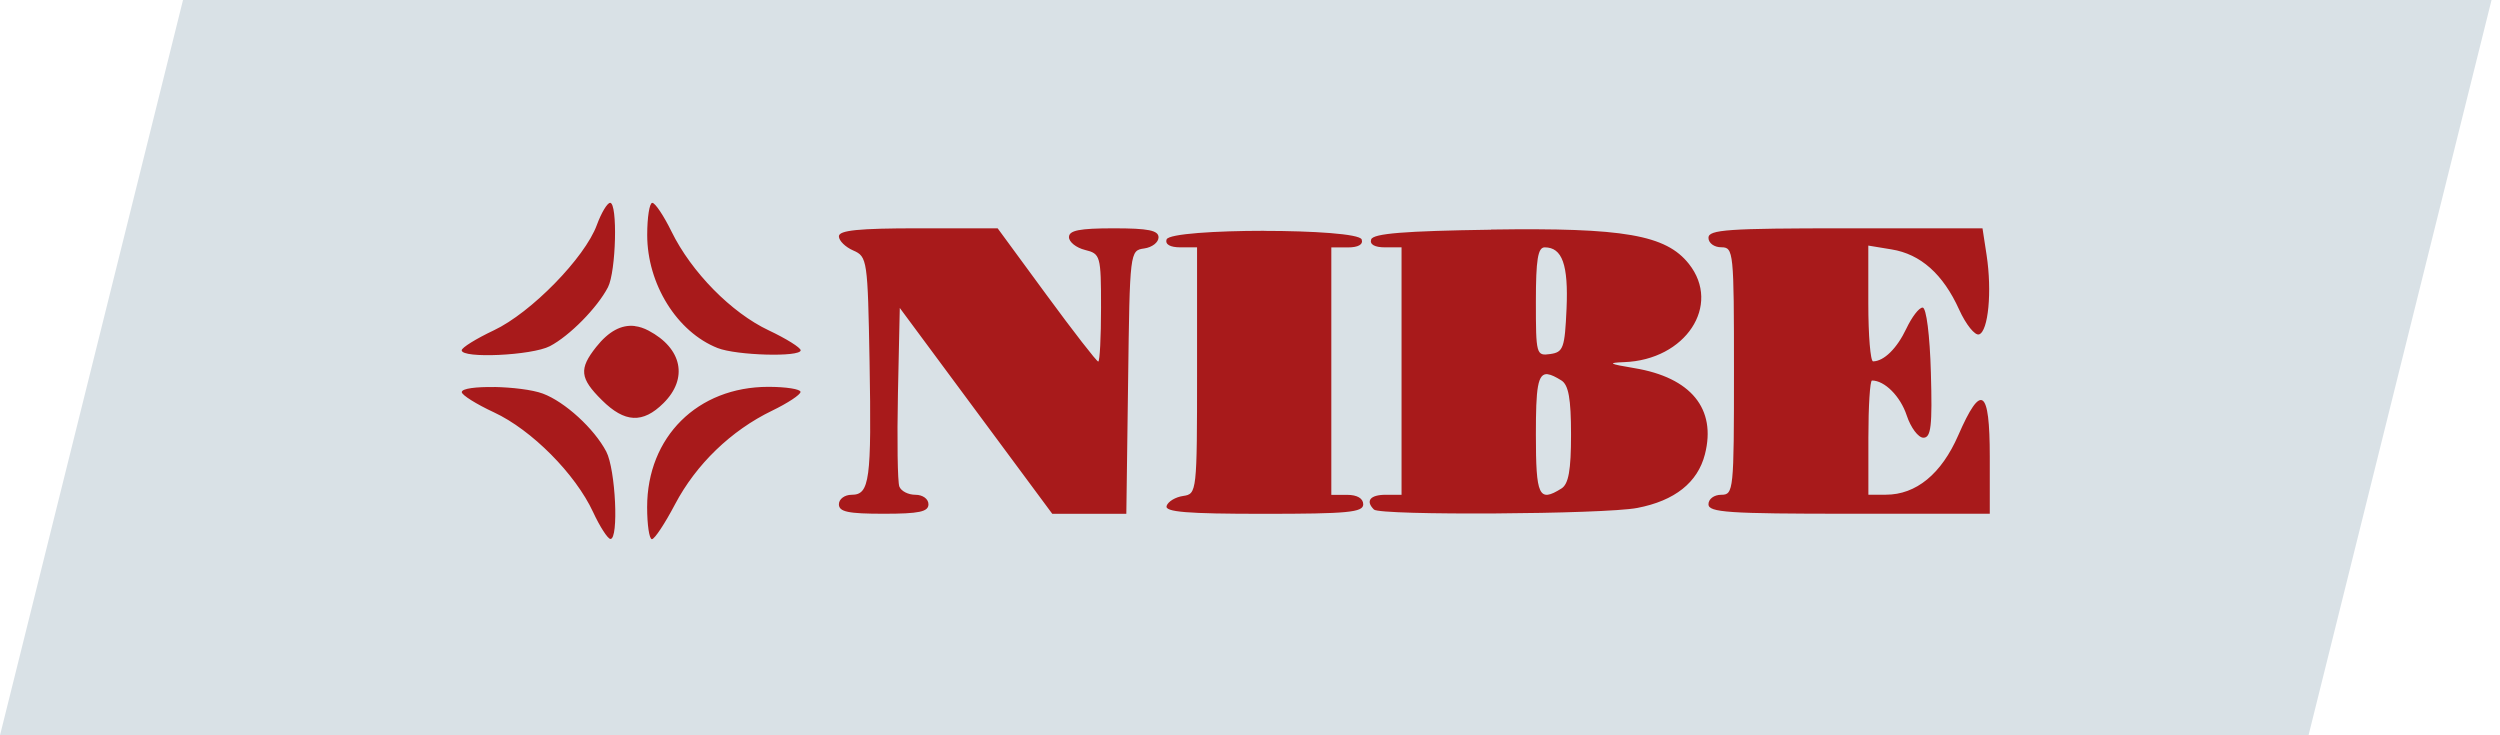
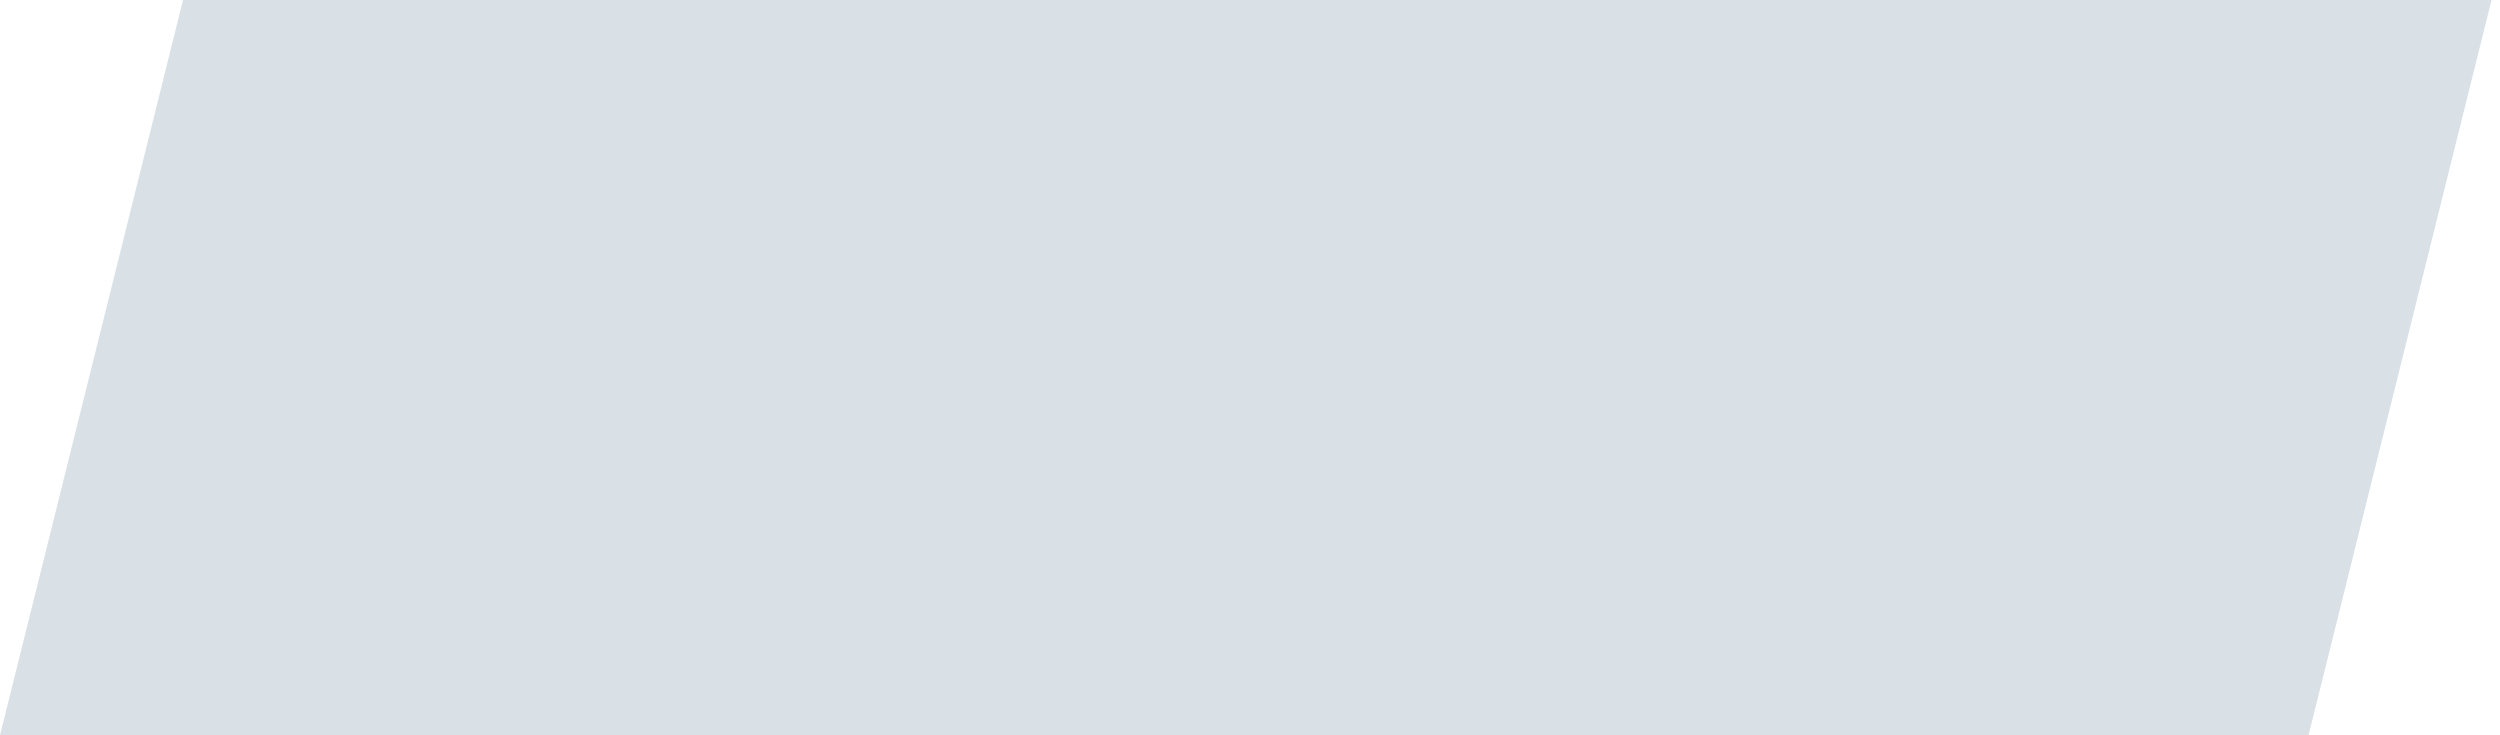
<svg xmlns="http://www.w3.org/2000/svg" id="uuid-dd903f28-0a17-4263-8fad-1332d7a6356f" viewBox="0 0 340 100">
  <polygon points="24.89 0 338.85 0 313.96 100 0 100 24.89 0" style="fill:#d9e1e6;" />
-   <path d="M67.22,52.64c-2.4-.04-4.42.18-4.42.69,0,.39,1.97,1.63,4.38,2.75,5.12,2.38,11.07,8.37,13.48,13.56.93,2.01,2,3.65,2.36,3.66,1.15.04.7-9.48-.57-11.89-1.65-3.13-5.62-6.76-8.62-7.88-1.45-.54-4.21-.85-6.6-.9ZM104.5,52.61c-9.63,0-16.49,6.81-16.49,16.36,0,2.4.29,4.36.65,4.36.36,0,1.77-2.13,3.14-4.74,2.87-5.45,7.63-10.04,13.19-12.73,2.13-1.03,3.88-2.18,3.88-2.56s-1.97-.69-4.38-.69ZM210.51,50.9c.47.06,1.07.36,1.84.84.97.61,1.31,2.48,1.31,7.35s-.33,6.74-1.31,7.35c-3.07,1.92-3.47,1.06-3.47-7.35,0-6.31.22-8.37,1.63-8.2ZM86.34,44.34c-1.83-.22-3.57.72-5.26,2.85-2.36,2.98-2.23,4.25.78,7.23,3.1,3.08,5.56,3.2,8.37.41,3.39-3.36,2.55-7.45-2.03-9.87-.63-.33-1.25-.54-1.87-.61ZM210.08,33.64c2.39,0,3.23,2.37,2.97,8.33-.24,5.37-.44,5.93-2.22,6.18-1.9.27-1.95.06-1.95-7.12,0-5.71.27-7.39,1.2-7.39ZM171.92,31.39c-6.5,0-13,.4-13.26,1.17-.23.68.48,1.08,1.89,1.08h2.25v16.77c0,16.55-.03,16.77-1.89,17.04-1.04.15-2.05.75-2.25,1.35-.28.83,2.74,1.08,13.19,1.08,11.46,0,13.55-.2,13.55-1.29,0-.81-.83-1.29-2.18-1.29h-2.16v-33.65h2.25c1.41,0,2.11-.4,1.88-1.08-.26-.77-6.76-1.17-13.26-1.17ZM202.78,31.24c-11.81.17-16.03.52-16.3,1.32-.23.68.47,1.08,1.88,1.08h2.25v33.65h-2.16c-2.11,0-2.78.84-1.59,2.01.84.83,31.3.65,35.81-.22,5.1-.98,8.22-3.46,9.2-7.3,1.58-6.19-1.9-10.43-9.57-11.71-3.49-.58-3.75-.73-1.42-.82,8.36-.3,13.27-7.73,8.81-13.36-3.13-3.95-8.84-4.94-26.9-4.67ZM250.99,31.05c-15.99,0-18.64.18-18.64,1.29,0,.72.78,1.29,1.74,1.29,1.68,0,1.73.57,1.73,16.83s-.05,16.83-1.73,16.83c-.97,0-1.74.57-1.74,1.29,0,1.11,2.7,1.29,19.13,1.29h19.13v-7.76c0-9.3-1.16-10.08-4.29-2.9-2.29,5.25-5.73,8.07-9.84,8.07h-2.38v-7.76c0-4.27.22-7.77.49-7.77,1.72,0,3.86,2.14,4.72,4.74.55,1.67,1.58,3.04,2.27,3.04,1.04,0,1.23-1.56,1.02-8.85-.14-5.1-.62-8.85-1.12-8.85s-1.47,1.29-2.22,2.87c-1.28,2.7-3.04,4.42-4.52,4.45-.36,0-.65-3.53-.65-7.87v-7.88l3.16.52c3.95.64,7.01,3.36,9.19,8.18.93,2.05,2.15,3.56,2.71,3.38,1.26-.41,1.78-5.84,1.03-10.77l-.56-3.66h-18.64ZM124.89,31.05c-8.11,0-10.8.27-10.8,1.09,0,.6.88,1.46,1.96,1.93,1.9.83,1.96,1.27,2.21,15.1.28,16.16.02,18.12-2.44,18.12-.95,0-1.73.58-1.73,1.29,0,1.03,1.26,1.29,6.09,1.29s6.09-.27,6.09-1.29c0-.73-.78-1.29-1.77-1.29s-1.95-.5-2.19-1.12c-.24-.62-.32-6.33-.19-12.7l.25-11.59,10.37,14,10.37,14h10.07l.24-17.9c.23-17.84.24-17.91,2.19-18.19,1.08-.15,1.95-.83,1.95-1.51,0-.95-1.39-1.23-6.09-1.23s-6.09.29-6.09,1.2c0,.66.98,1.44,2.18,1.74,2.1.52,2.18.77,2.18,7.86,0,4.03-.17,7.32-.38,7.32s-3.38-4.08-7.04-9.07l-6.64-9.05h-10.8ZM88.71,27.59c-.38,0-.69,1.96-.69,4.36,0,6.69,4.06,13.2,9.57,15.38,2.57,1.02,11.3,1.26,11.3.31,0-.36-1.95-1.58-4.34-2.71-5.08-2.39-10.53-7.93-13.23-13.45-1.05-2.14-2.22-3.89-2.6-3.89ZM82.97,27.59c-.38,0-1.19,1.35-1.8,3.01-1.62,4.44-8.95,11.94-14,14.32-2.41,1.14-4.38,2.36-4.38,2.72,0,1.15,9.55.71,11.99-.56,2.67-1.39,6.45-5.22,7.9-8.01,1.11-2.14,1.34-11.49.29-11.49Z" style="fill:#a81a1b;" />
</svg>